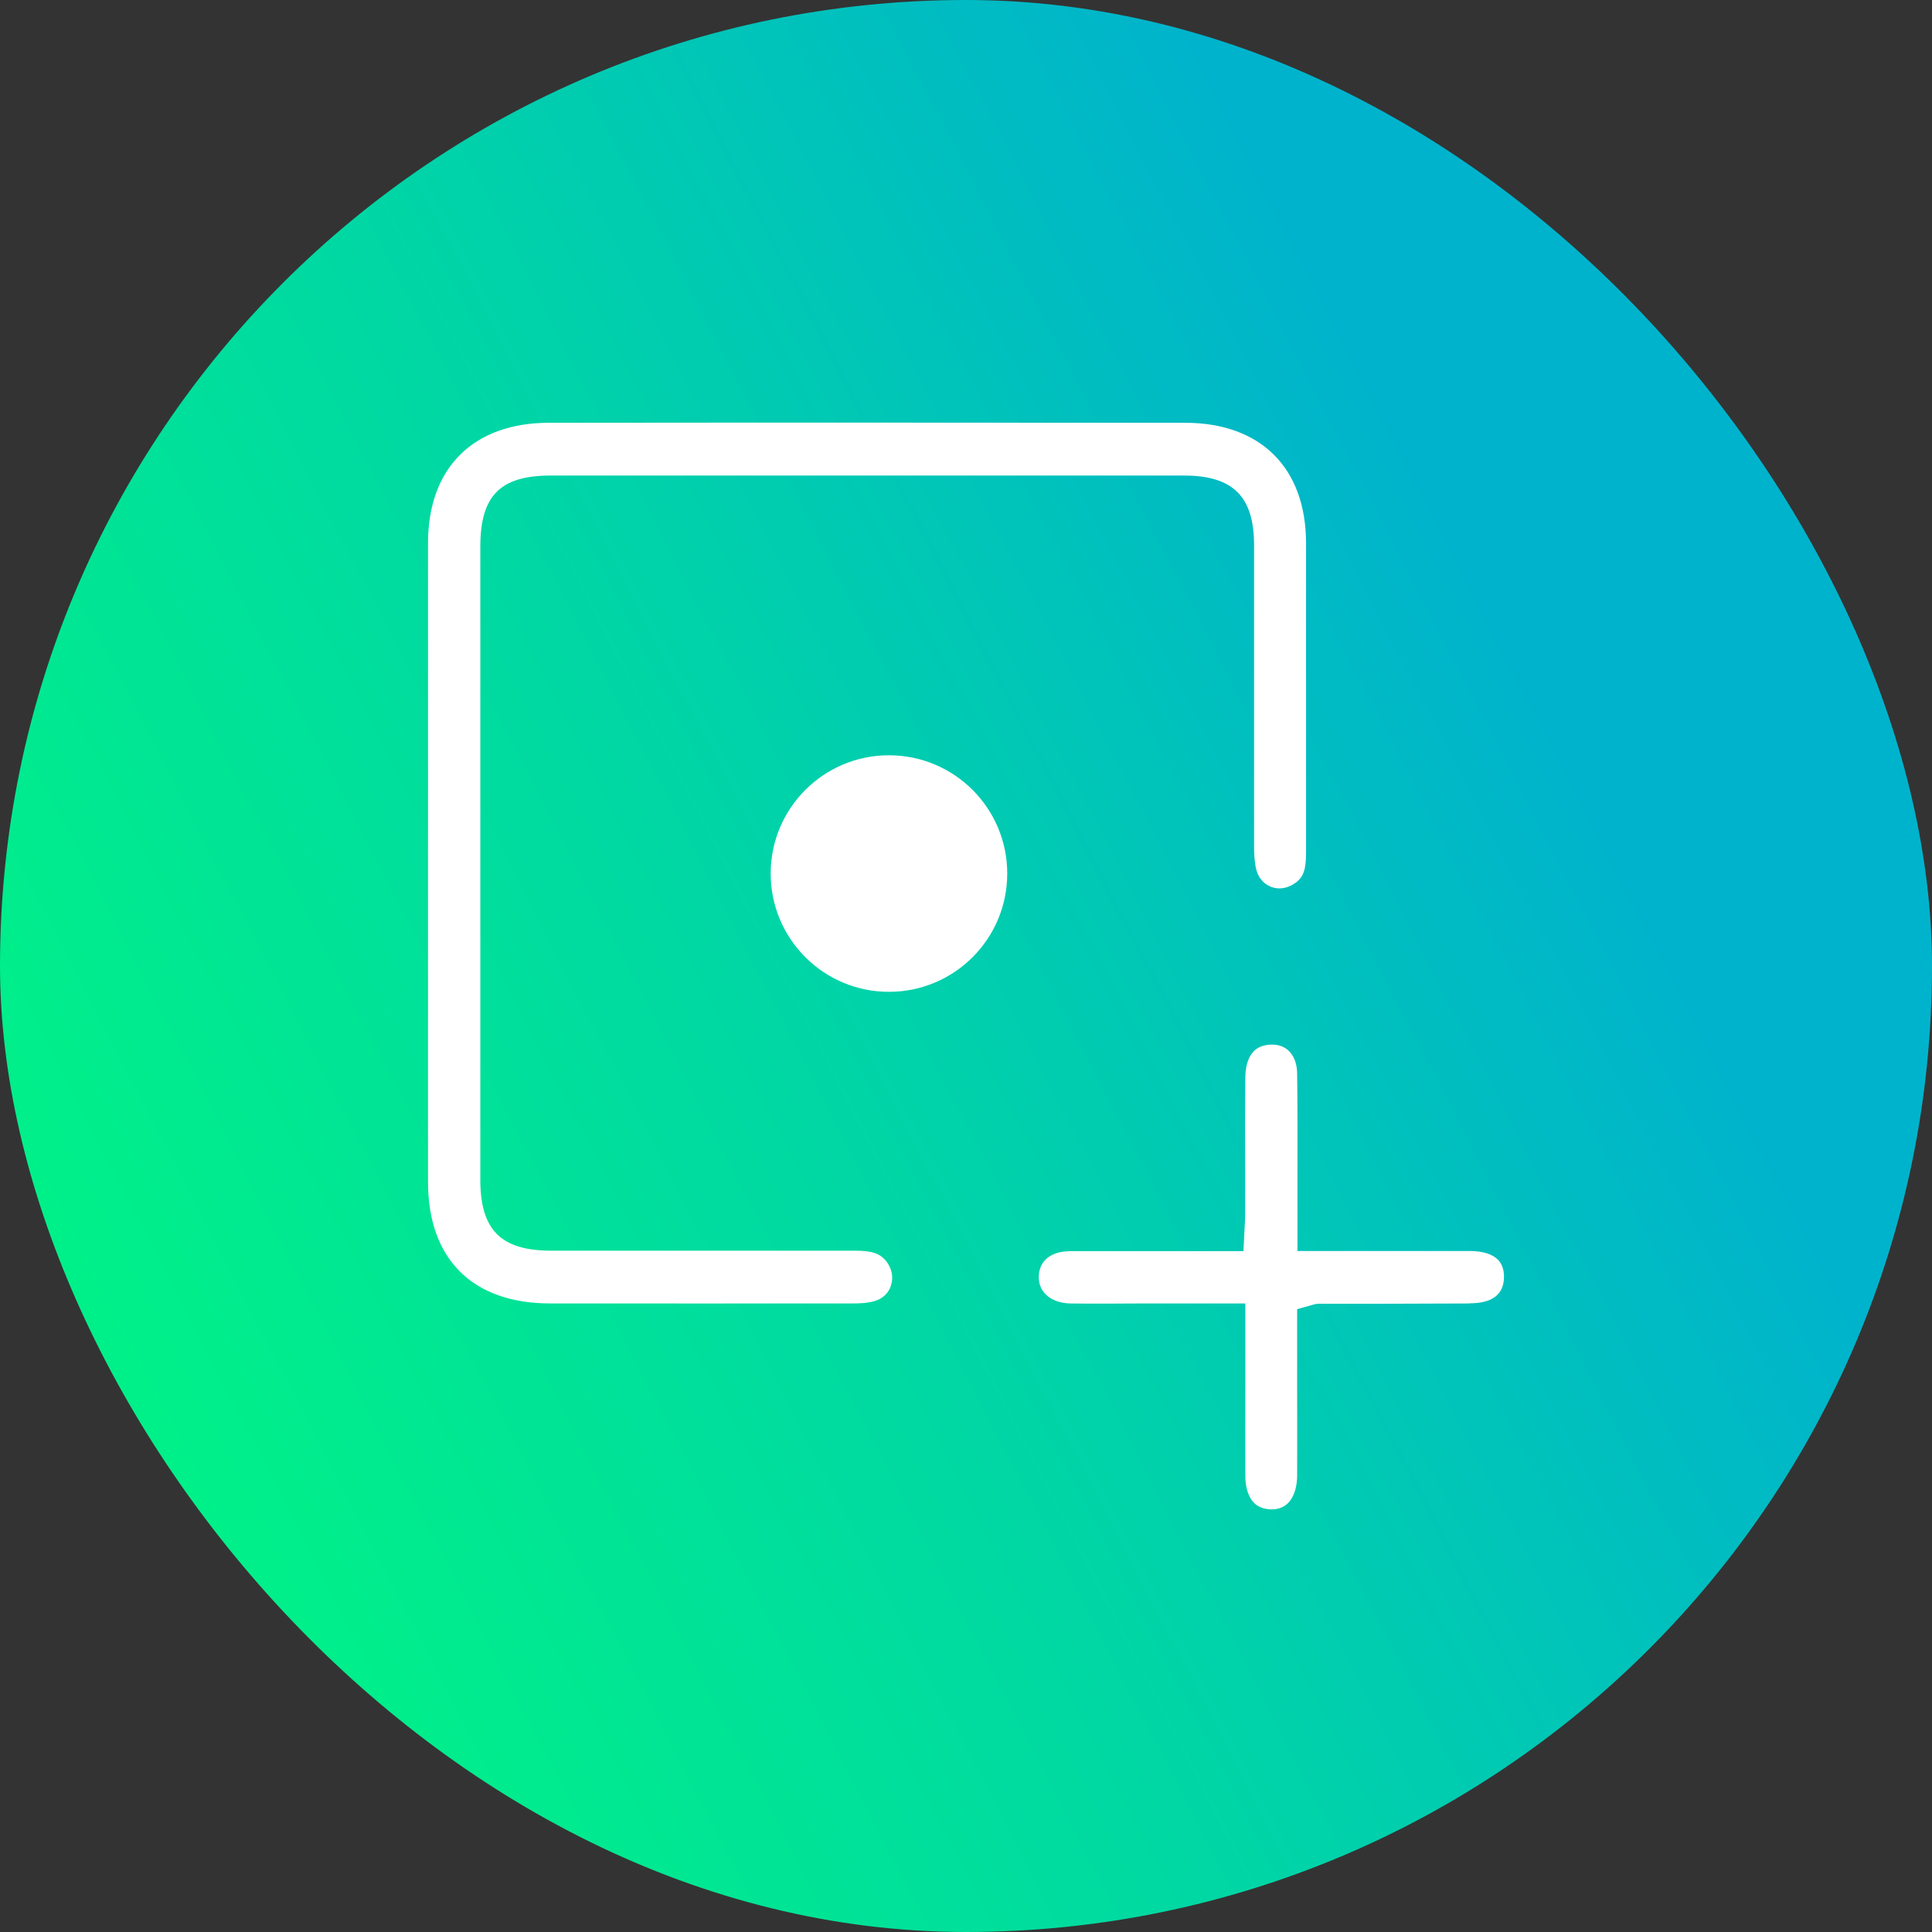
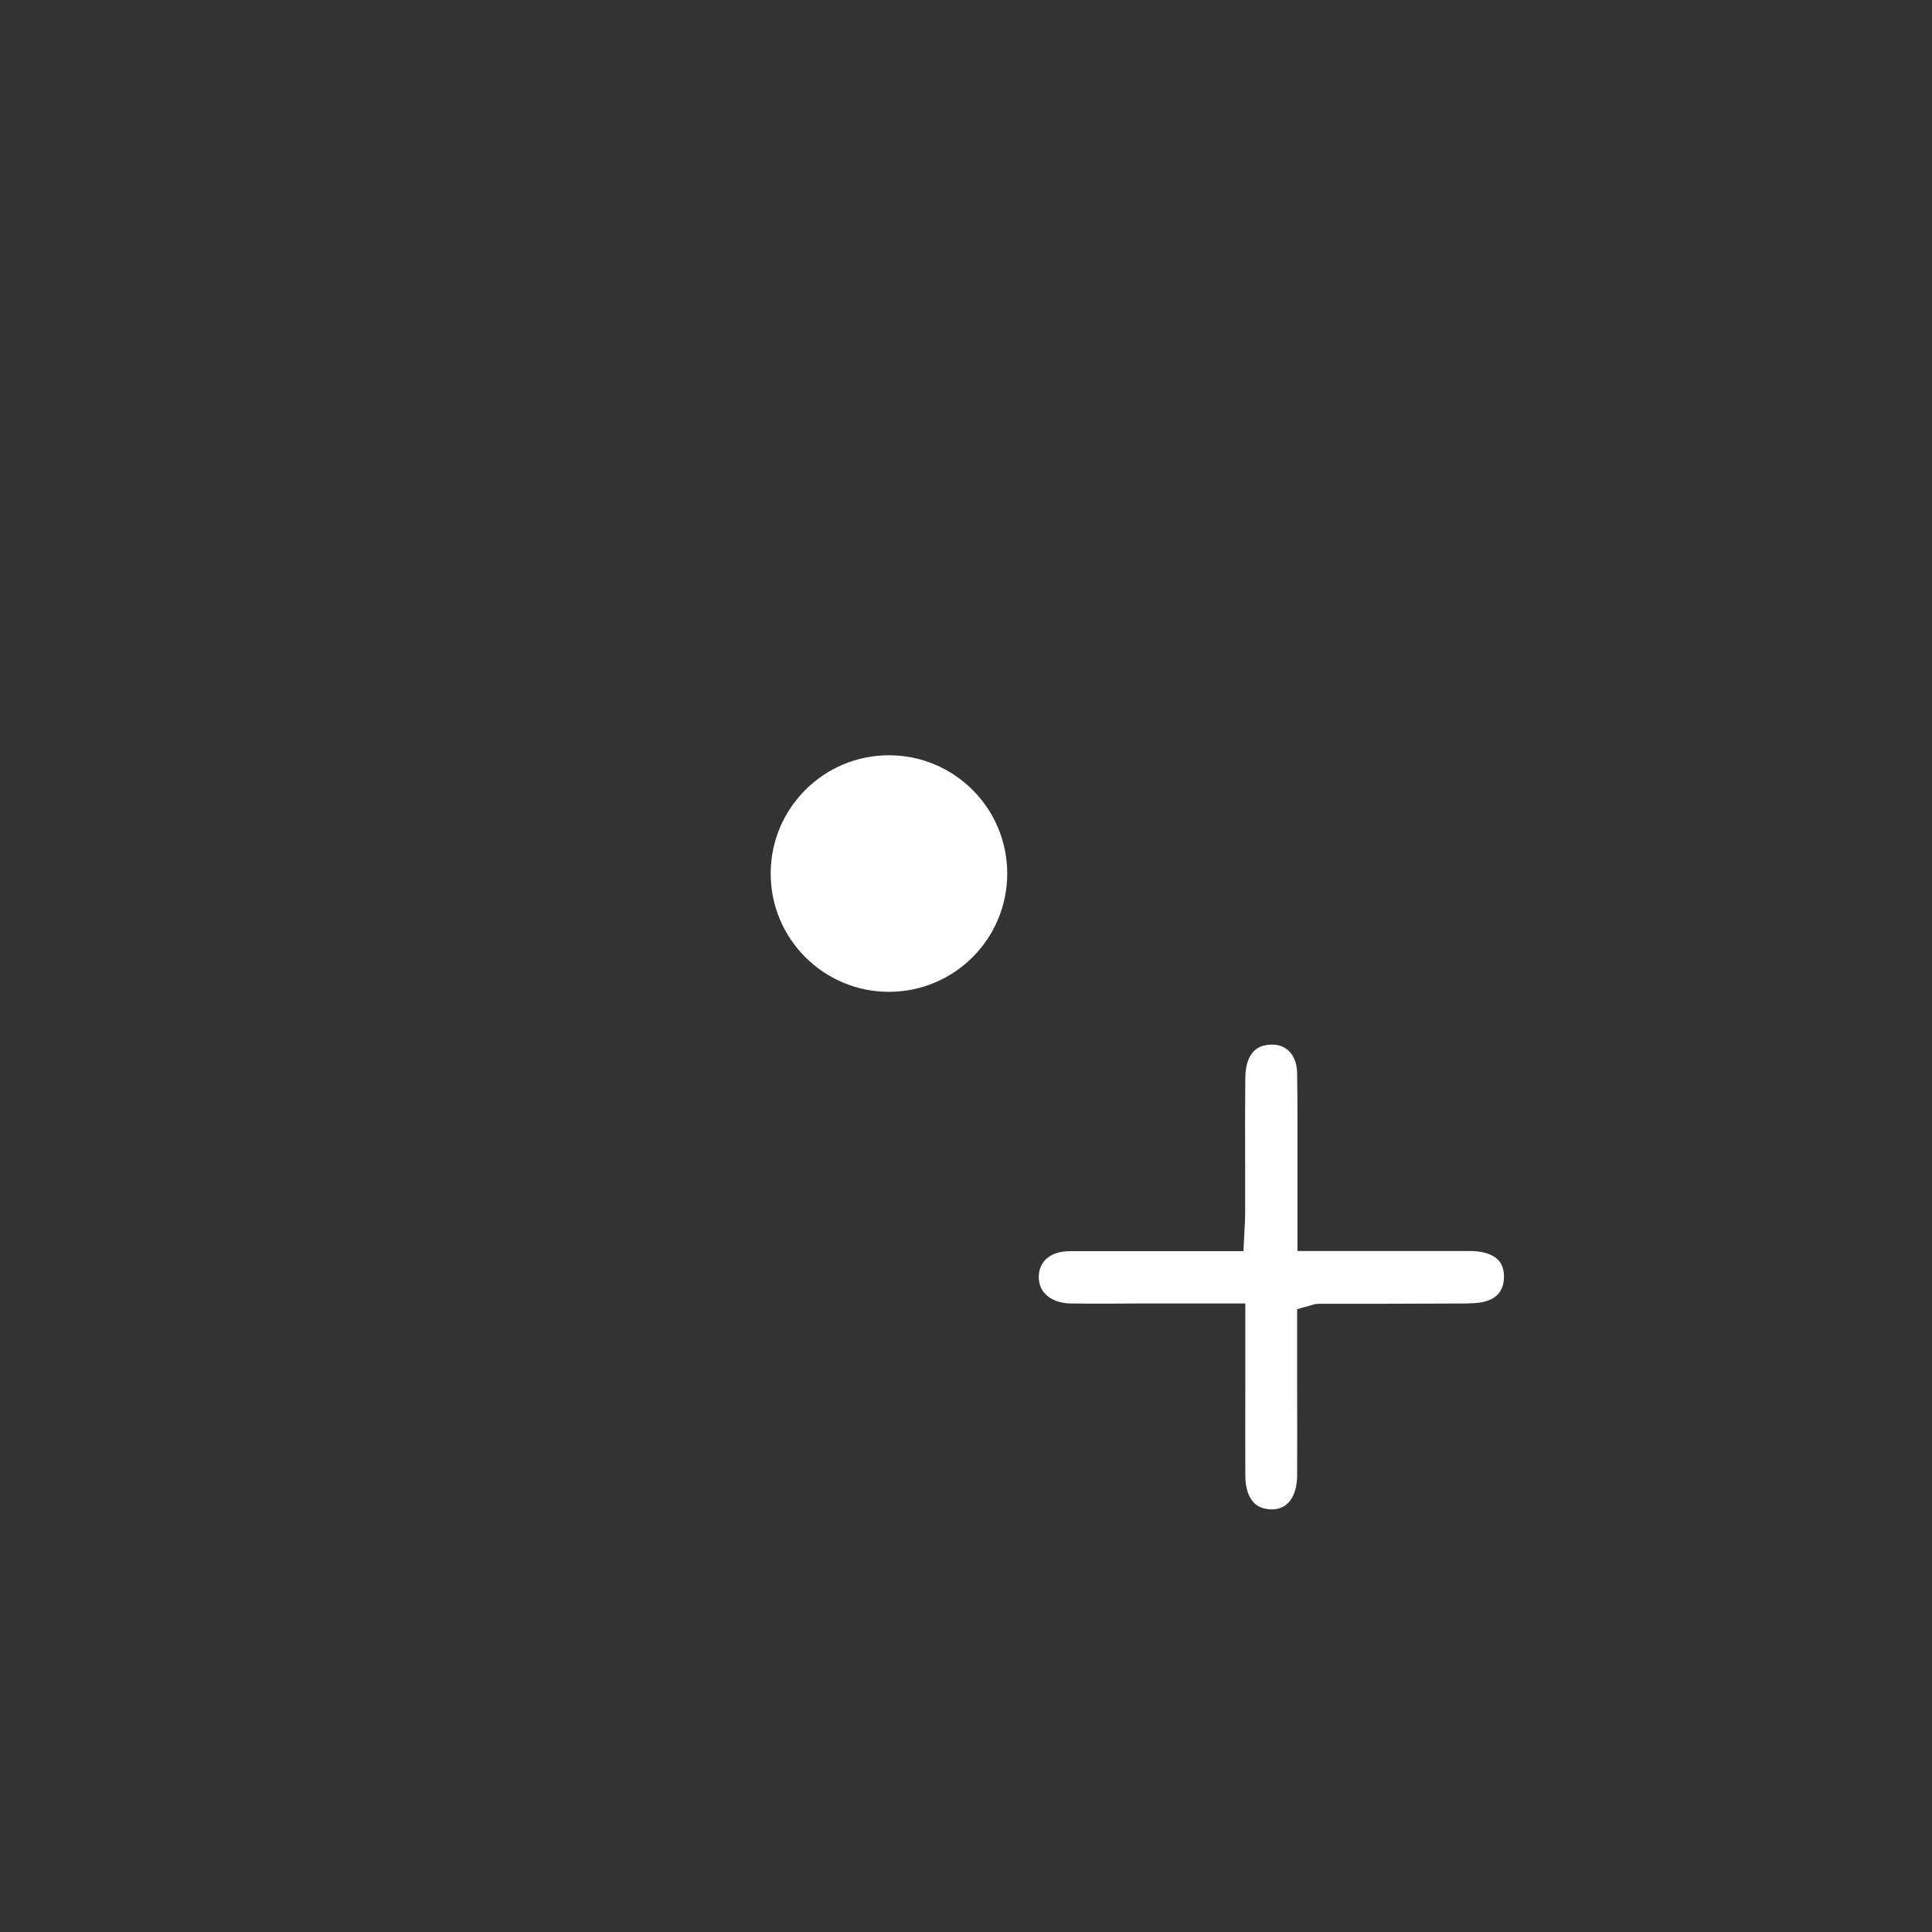
<svg xmlns="http://www.w3.org/2000/svg" width="128" height="128" viewBox="0 0 128 128" fill="none">
  <rect x="0" y="0" width="128" height="128" fill="#333333" stroke="none" />
-   <rect width="128" height="128" rx="64" fill="url(#paint0_linear_1277_1327)" />
-   <path d="M28.357 78.306C28.357 83.411 31.302 86.346 36.417 86.356C43.122 86.366 49.817 86.356 56.522 86.356C56.939 86.356 57.48 86.336 57.928 86.203C58.468 86.05 58.865 85.684 59.028 85.174C59.202 84.644 59.1 84.074 58.743 83.595C58.325 83.044 57.785 82.861 56.634 82.861C49.929 82.861 43.224 82.861 36.529 82.861C33.187 82.861 31.822 81.496 31.822 78.153V36.233C31.822 32.83 33.136 31.505 36.509 31.505C50.479 31.505 64.459 31.505 78.429 31.505C81.69 31.505 83.086 32.891 83.086 36.131V43.417C83.086 47.646 83.086 51.874 83.086 56.103C83.086 56.521 83.106 57.071 83.219 57.56C83.351 58.141 83.728 58.579 84.227 58.763C84.757 58.956 85.338 58.854 85.847 58.477C86.357 58.1 86.53 57.601 86.53 56.49V35.999C86.53 31.006 83.534 28.02 78.531 28.01C71.562 28.01 64.602 28 57.632 28C50.663 28 43.448 28 36.356 28.01C31.353 28.02 28.357 30.996 28.357 35.989C28.357 40.92 28.357 45.852 28.357 50.784V57.153V63.552V78.306V78.306Z" fill="white" />
  <path d="M97.372 86.347C98.87 86.347 99.634 85.757 99.644 84.605C99.644 84.116 99.512 83.729 99.237 83.454C98.87 83.087 98.228 82.883 97.403 82.883C95.018 82.883 92.624 82.883 90.178 82.883H85.96V77.544C85.96 75.394 85.97 73.254 85.939 71.104C85.929 70.421 85.695 69.861 85.287 69.535C84.9 69.229 84.391 69.137 83.789 69.259C82.689 69.494 82.516 70.676 82.505 71.369C82.485 73.294 82.485 75.231 82.495 77.156C82.495 78.247 82.495 79.337 82.495 80.427C82.495 80.753 82.475 81.09 82.454 81.436L82.383 82.893H78.277C75.79 82.893 73.345 82.893 70.91 82.893C69.626 82.893 68.851 83.525 68.821 84.564C68.811 85.023 68.963 85.43 69.259 85.736C69.636 86.123 70.227 86.347 70.93 86.358C72.448 86.378 73.967 86.368 75.485 86.358H77.482H82.505V91.585C82.505 93.643 82.495 95.691 82.505 97.75C82.505 98.575 82.719 99.217 83.107 99.594C83.392 99.869 83.779 99.991 84.268 100.002C85.807 99.981 85.939 98.29 85.939 97.78C85.95 95.885 85.939 93.99 85.939 92.105V86.735L86.887 86.47C87.019 86.429 87.172 86.378 87.376 86.378H91.371C93.368 86.368 95.365 86.368 97.362 86.358L97.372 86.347Z" fill="white" />
  <path d="M58.896 65.711C63.224 65.711 66.732 62.203 66.732 57.875C66.732 53.547 63.224 50.039 58.896 50.039C54.569 50.039 51.06 53.547 51.06 57.875C51.06 62.203 54.569 65.711 58.896 65.711Z" fill="white" />
  <defs>
    <linearGradient id="paint0_linear_1277_1327" x1="-12.555" y1="103.578" x2="101.147" y2="44.795" gradientUnits="userSpaceOnUse">
      <stop stop-color="#00F981" />
      <stop offset="0.21" stop-color="#00EF8A" />
      <stop offset="0.57" stop-color="#00D7A4" />
      <stop offset="1" stop-color="#00B3CC" />
    </linearGradient>
  </defs>
</svg>